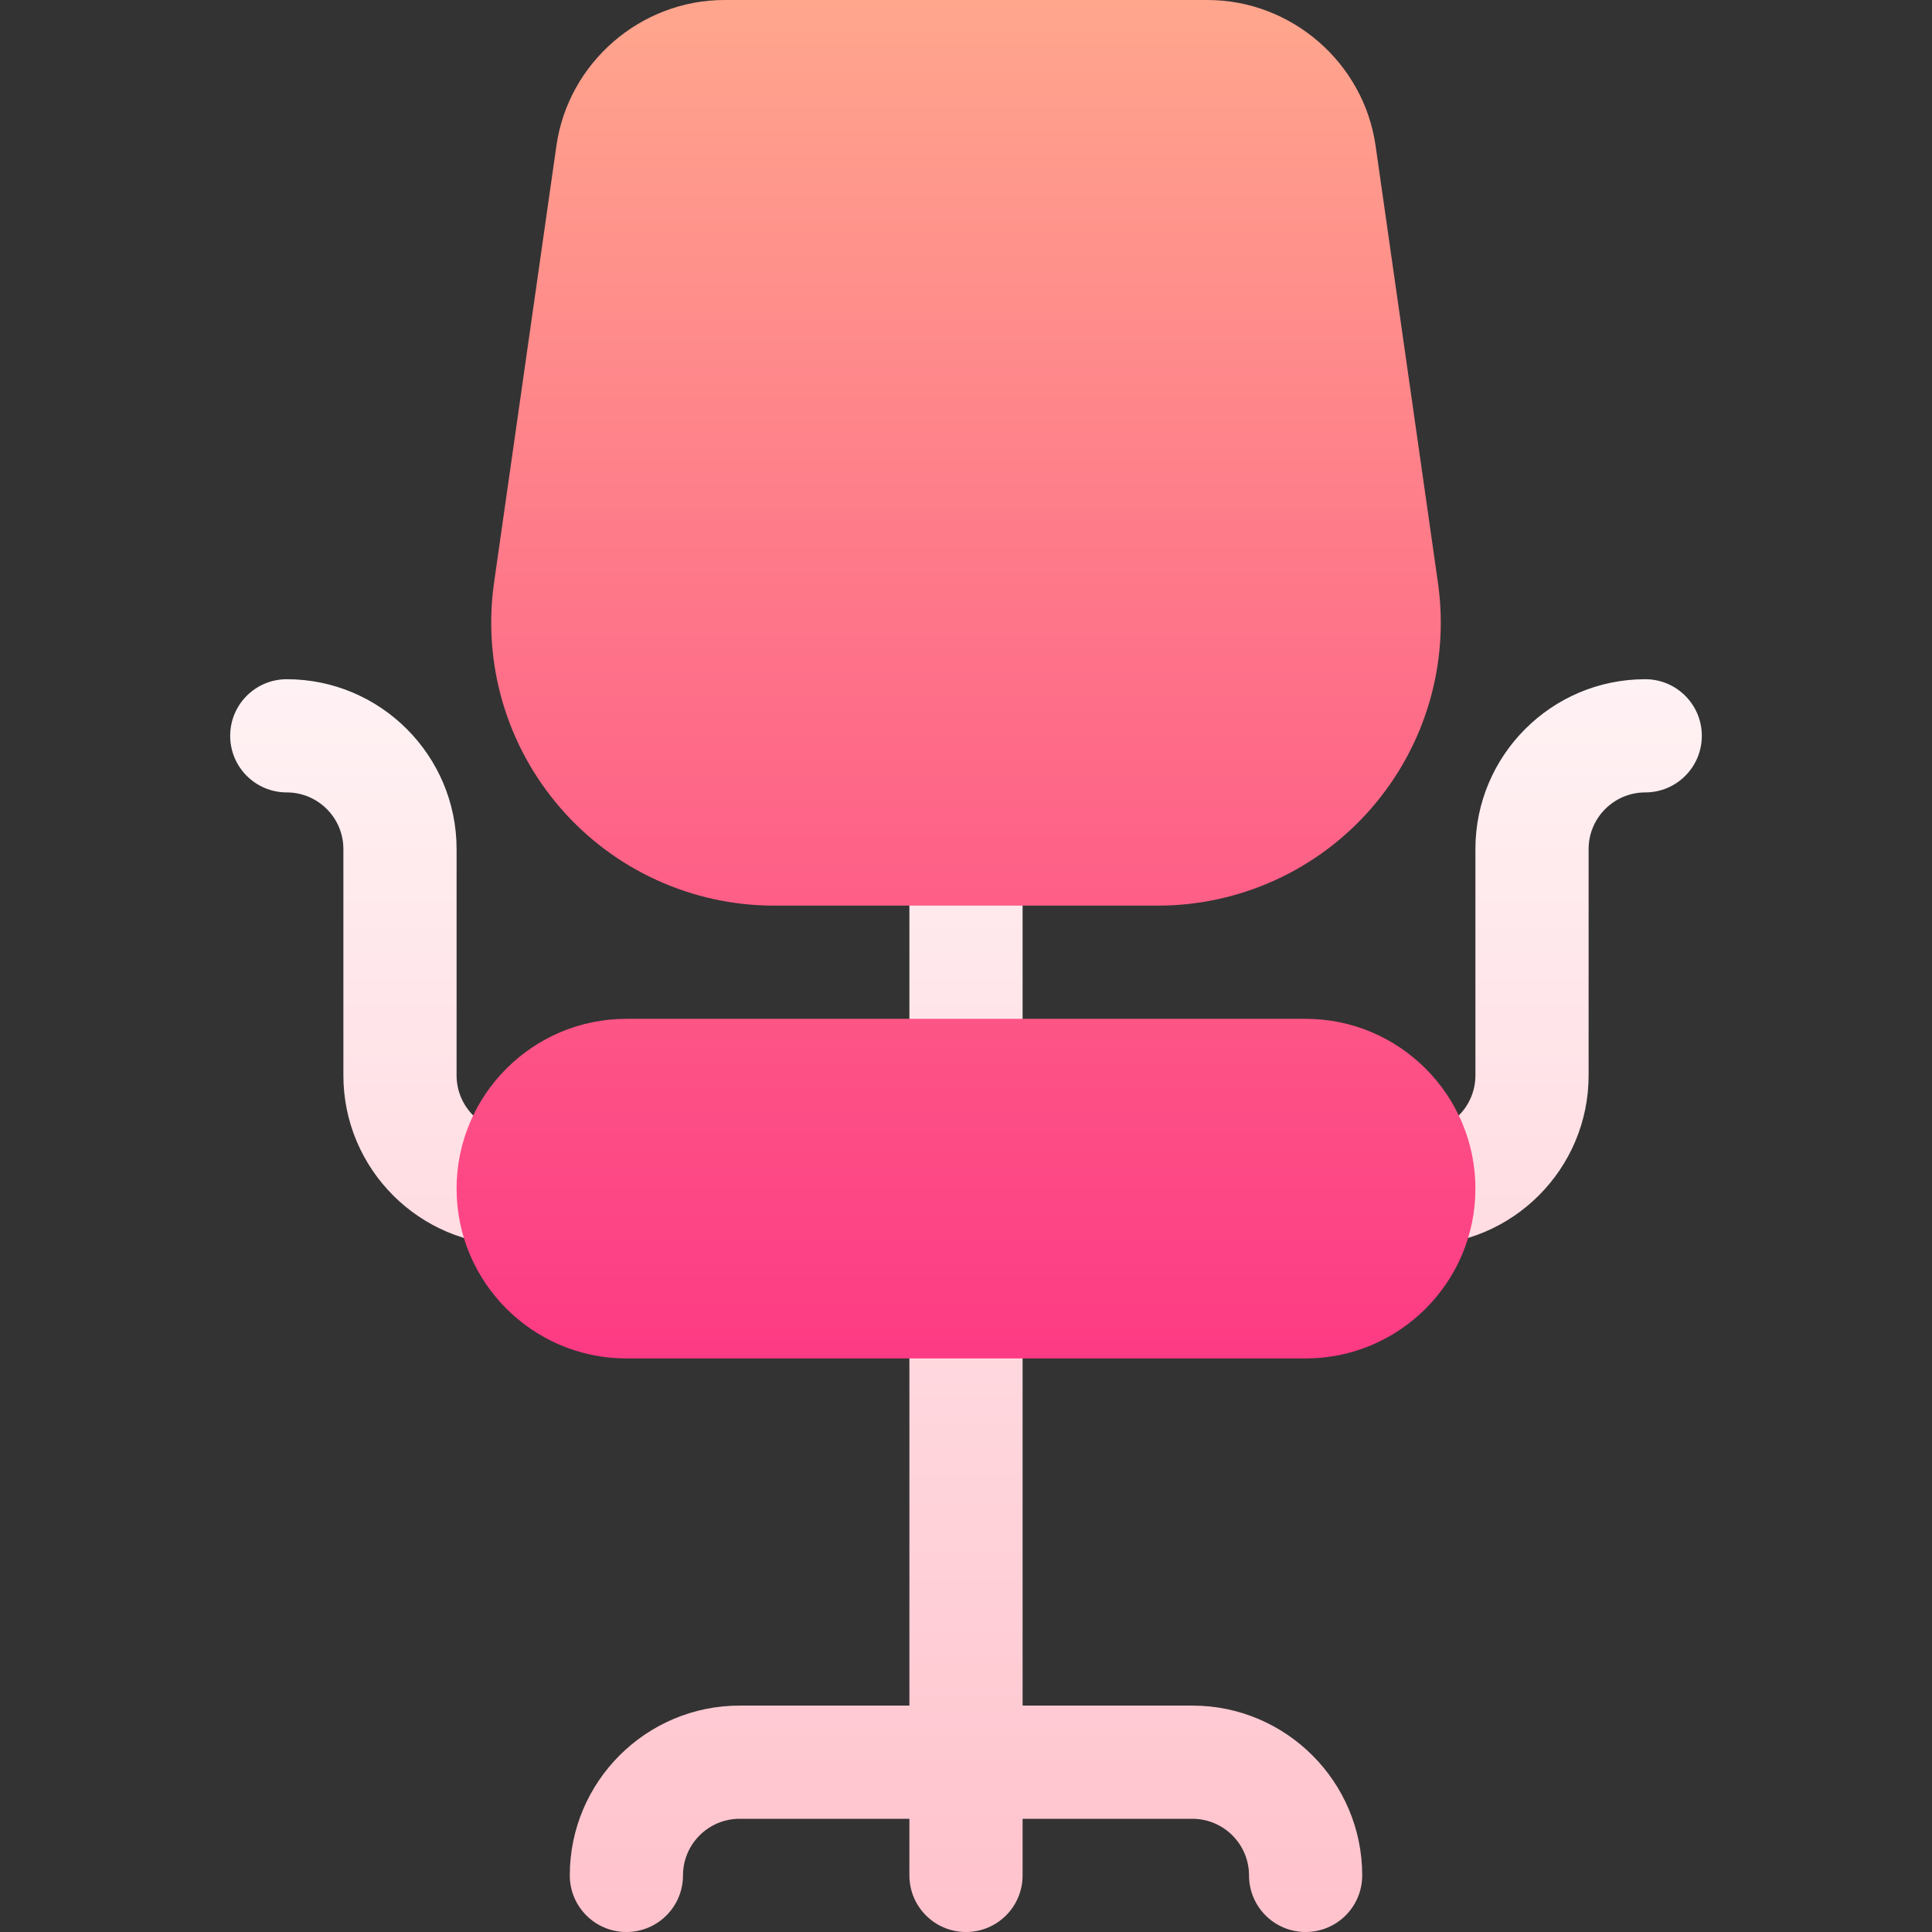
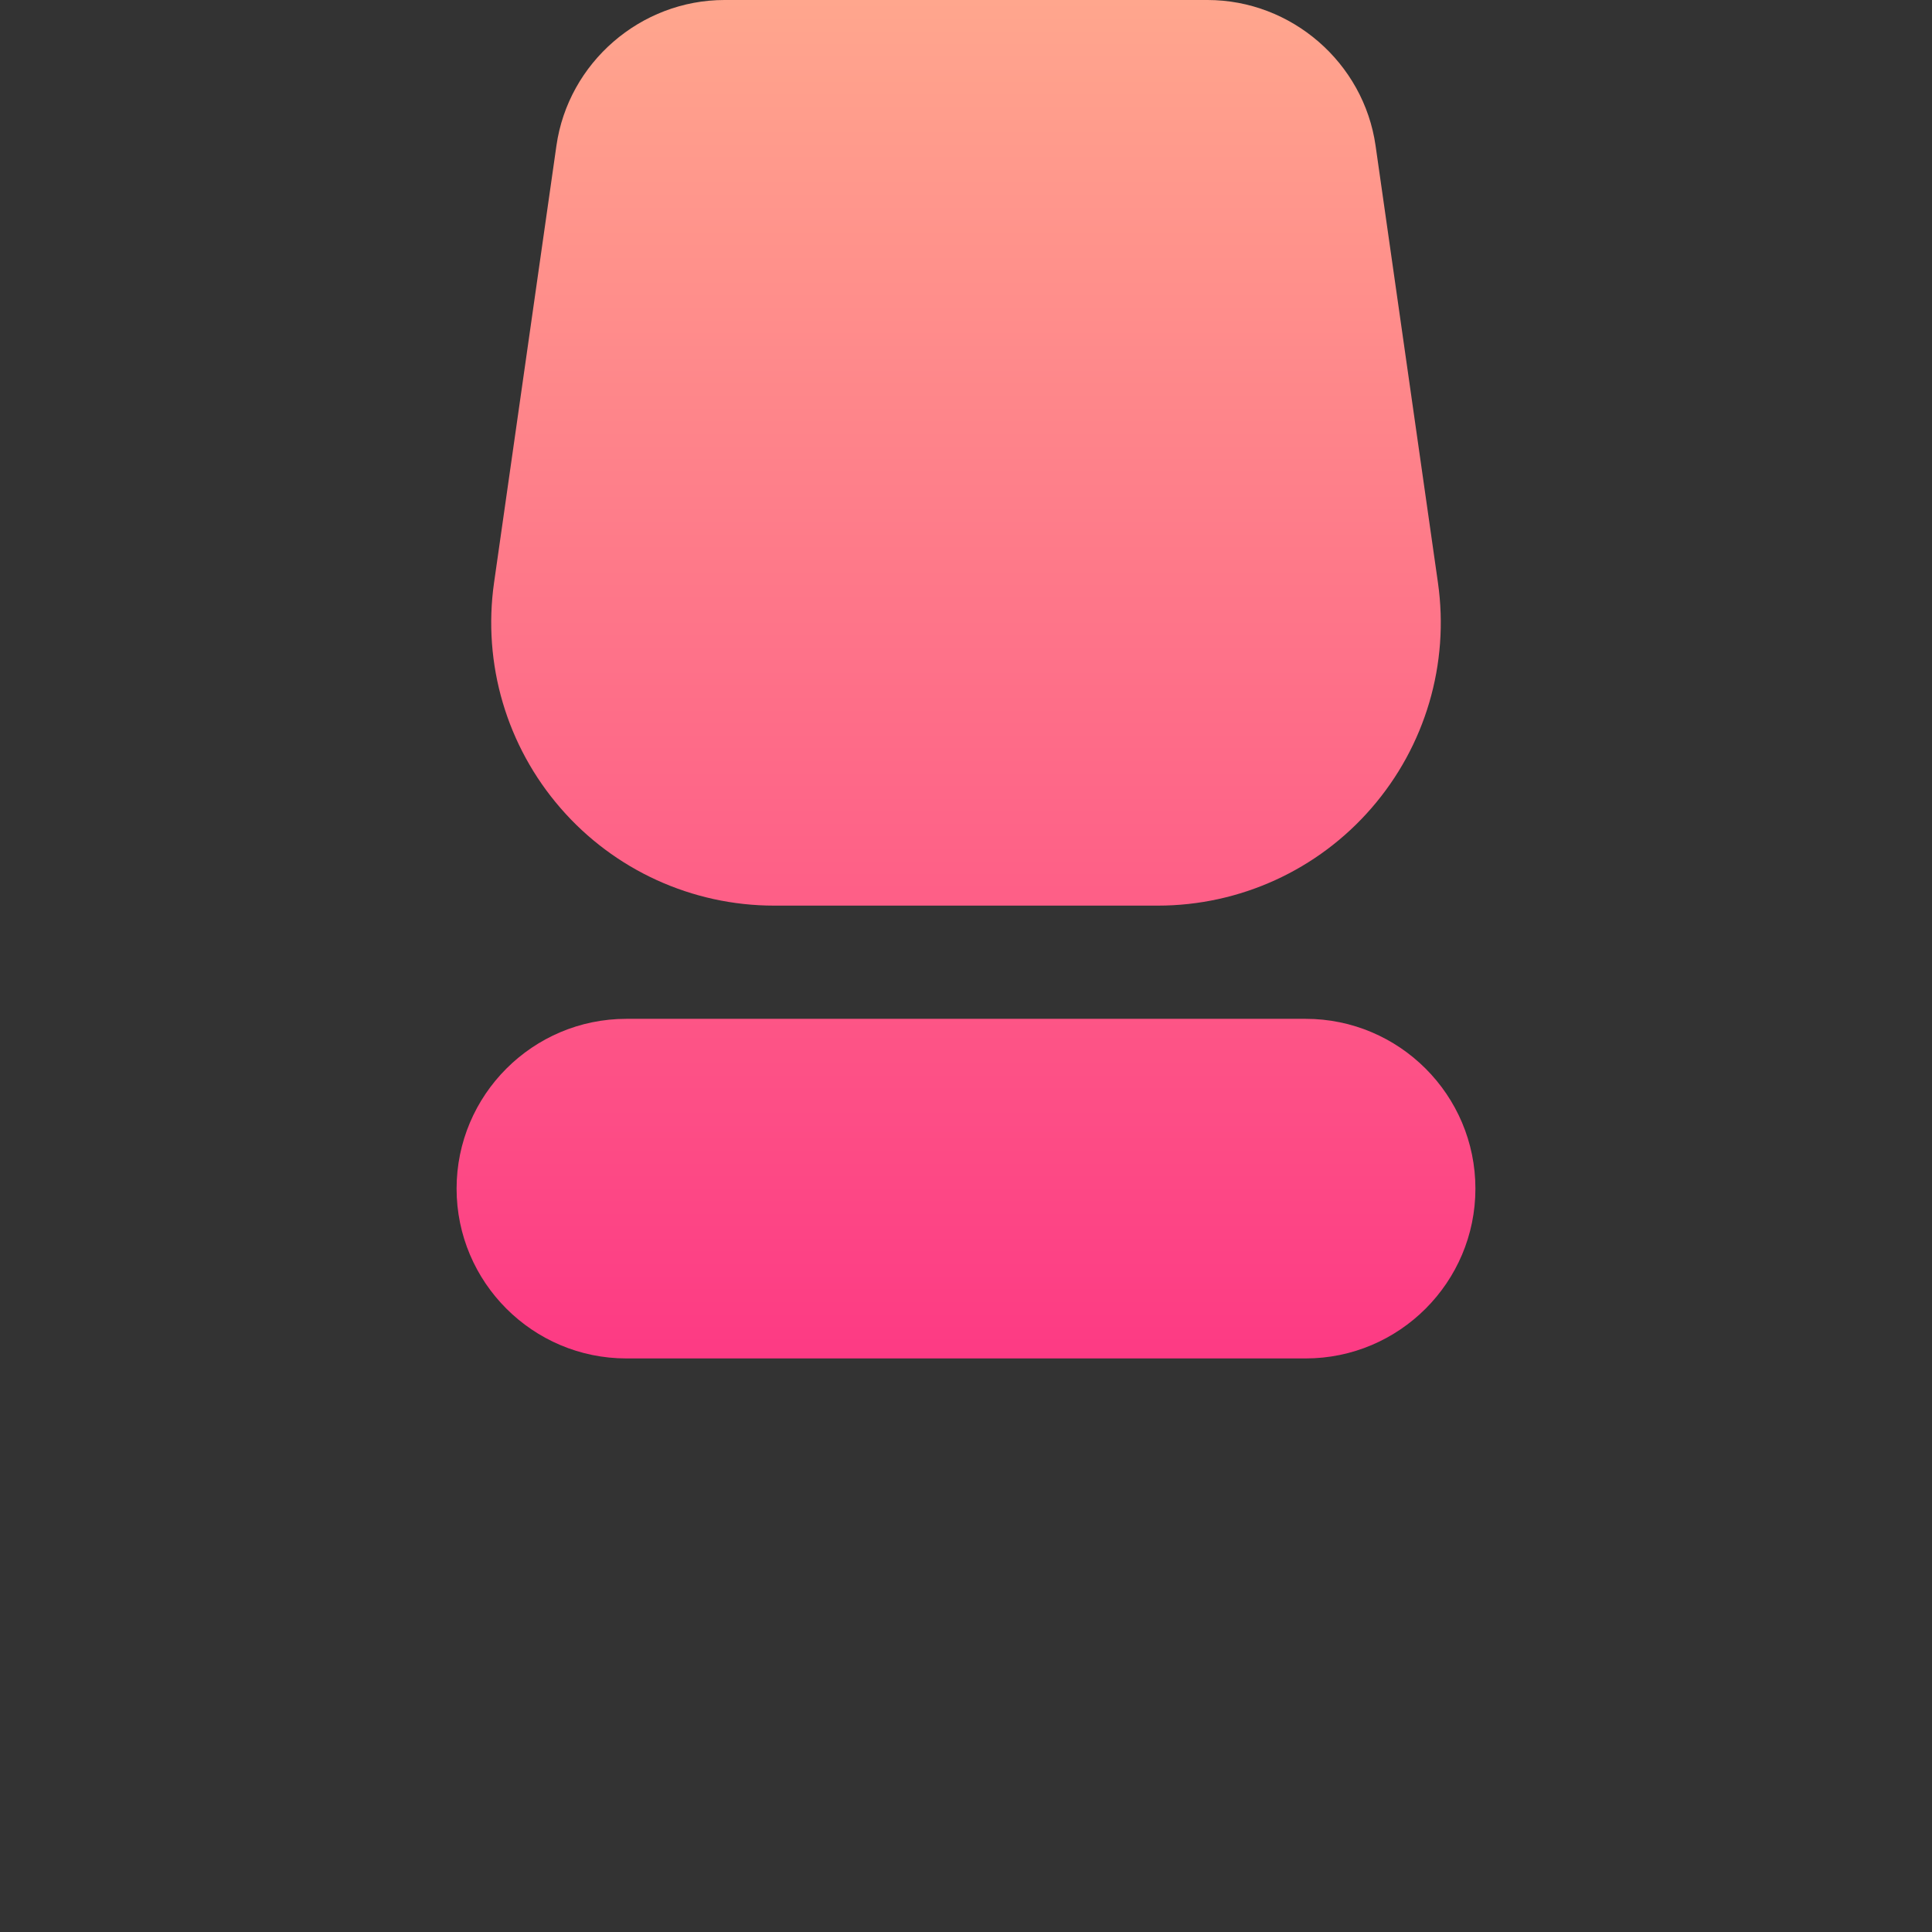
<svg xmlns="http://www.w3.org/2000/svg" id="Capa_1" enable-background="new 0 0 512 512" height="512" viewBox="0 0 512 512" width="512">
  <rect x="0" y="0" width="512" height="512" fill="#333333" stroke="none" />
  <linearGradient id="SVGID_1_" gradientUnits="userSpaceOnUse" x1="256" x2="256" y1="512" y2="180">
    <stop offset="0" stop-color="#ffc2cc" />
    <stop offset="1" stop-color="#fff2f4" />
  </linearGradient>
  <linearGradient id="SVGID_2_" gradientUnits="userSpaceOnUse" x1="256" x2="256" y1="360" y2="0">
    <stop offset="0" stop-color="#fd3a84" />
    <stop offset="1" stop-color="#ffa68d" />
  </linearGradient>
  <g>
    <g>
      <g>
-         <path d="m436 180c-24.814 0-45 20.186-45 45v60c0 8.276-6.738 15-15 15-8.291 0-15 6.709-15 15s6.709 15 15 15c24.814 0 45-20.186 45-45v-60c0-8.276 6.738-15 15-15 8.291 0 15-6.709 15-15s-6.709-15-15-15zm-120 272h-45v-107c0-8.291-6.709-15-15-15s-15 6.709-15 15v107h-45c-24.814 0-45 20.186-45 45 0 8.291 6.709 15 15 15s15-6.709 15-15c0-8.276 6.738-15 15-15h45v15c0 8.291 6.709 15 15 15s15-6.709 15-15v-15h45c8.262 0 15 6.724 15 15 0 8.291 6.709 15 15 15s15-6.709 15-15c0-24.814-20.186-45-45-45zm-180-152c-8.262 0-15-6.724-15-15v-60c0-24.814-20.186-45-45-45-8.291 0-15 6.709-15 15s6.709 15 15 15c8.262 0 15 6.724 15 15v60c0 24.814 20.186 45 45 45 8.291 0 15-6.709 15-15s-6.709-15-15-15zm120 0c8.291 0 15-6.709 15-15v-60c0-8.291-6.709-15-15-15s-15 6.709-15 15v60c0 8.291 6.709 15 15 15z" fill="url(#SVGID_1_)" />
-       </g>
+         </g>
    </g>
    <g>
      <g>
        <path d="m346 270h-180c-24.814 0-45 20.186-45 45s20.186 45 45 45h180c24.814 0 45-20.186 45-45s-20.186-45-45-45zm-140.83-30h101.66c21.738 0 42.393-9.419 56.631-25.854 14.268-16.436 20.684-38.203 17.607-59.751l-16.523-115.767c-3.135-22.017-22.295-38.628-44.561-38.628h-127.968c-22.266 0-41.426 16.611-44.561 38.628l-16.523 115.767c-3.076 21.548 3.34 43.315 17.607 59.751 14.238 16.435 34.893 25.854 56.631 25.854z" fill="url(#SVGID_2_)" />
      </g>
    </g>
  </g>
</svg>